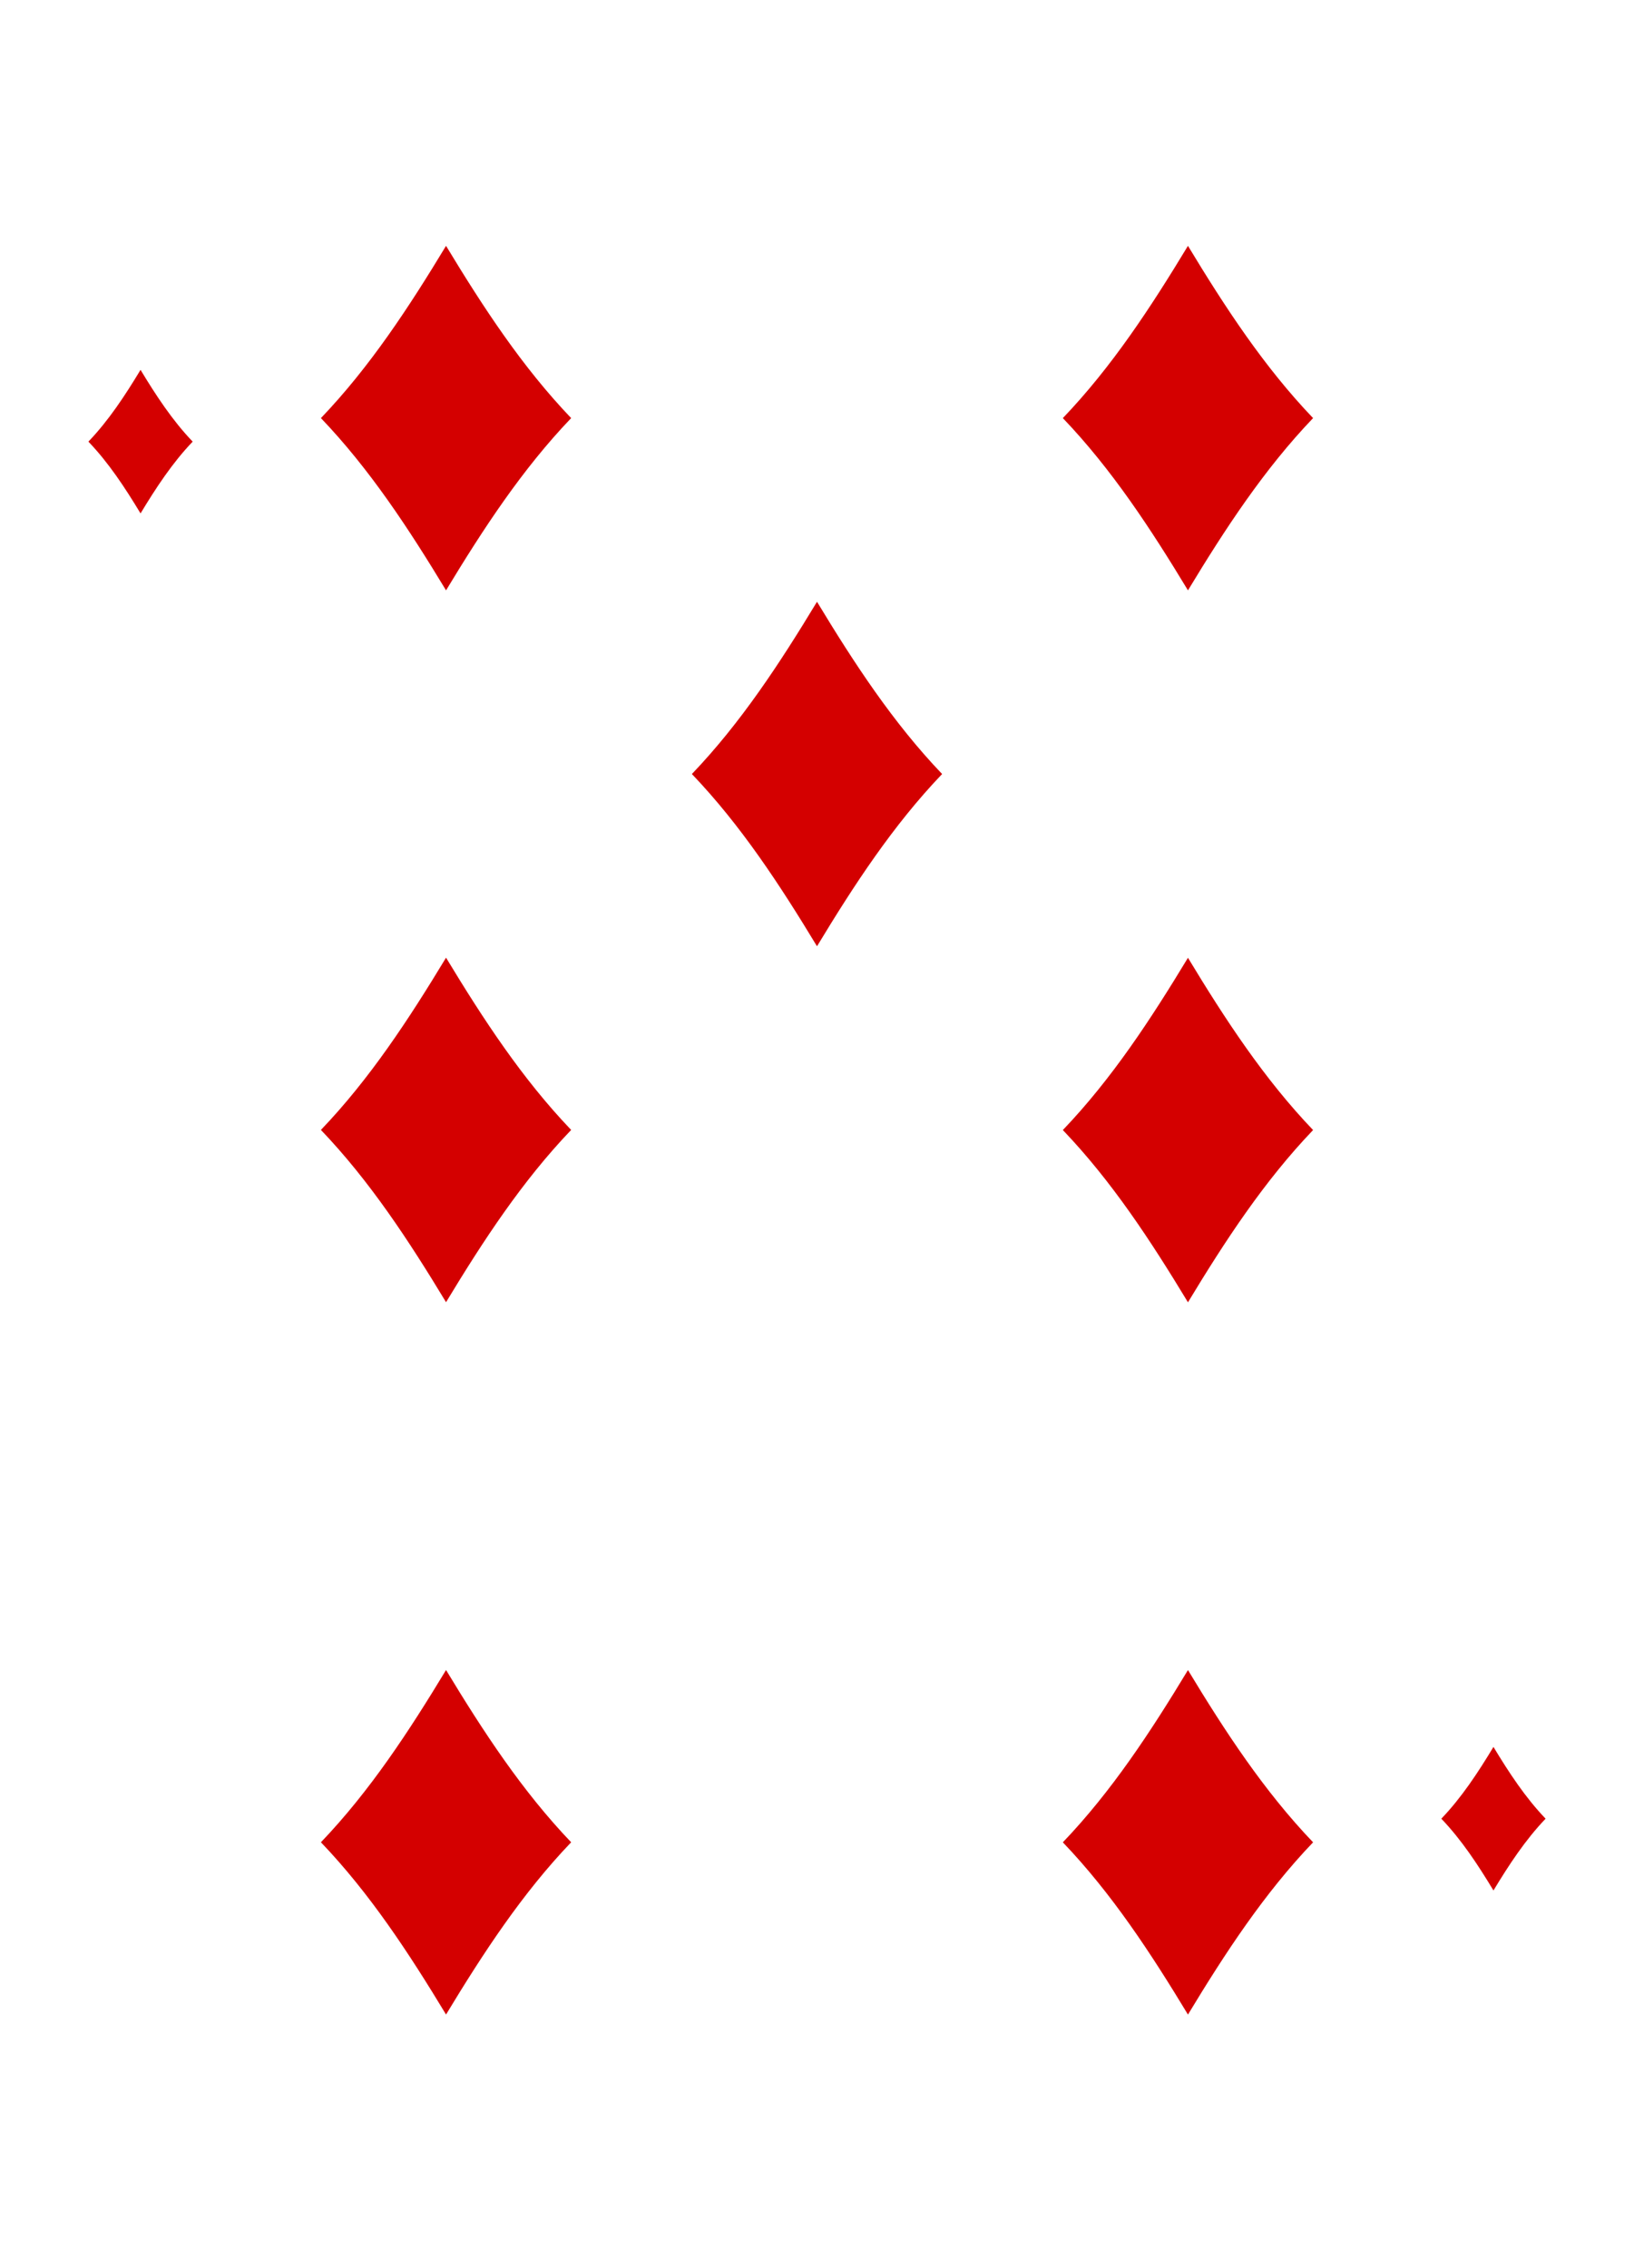
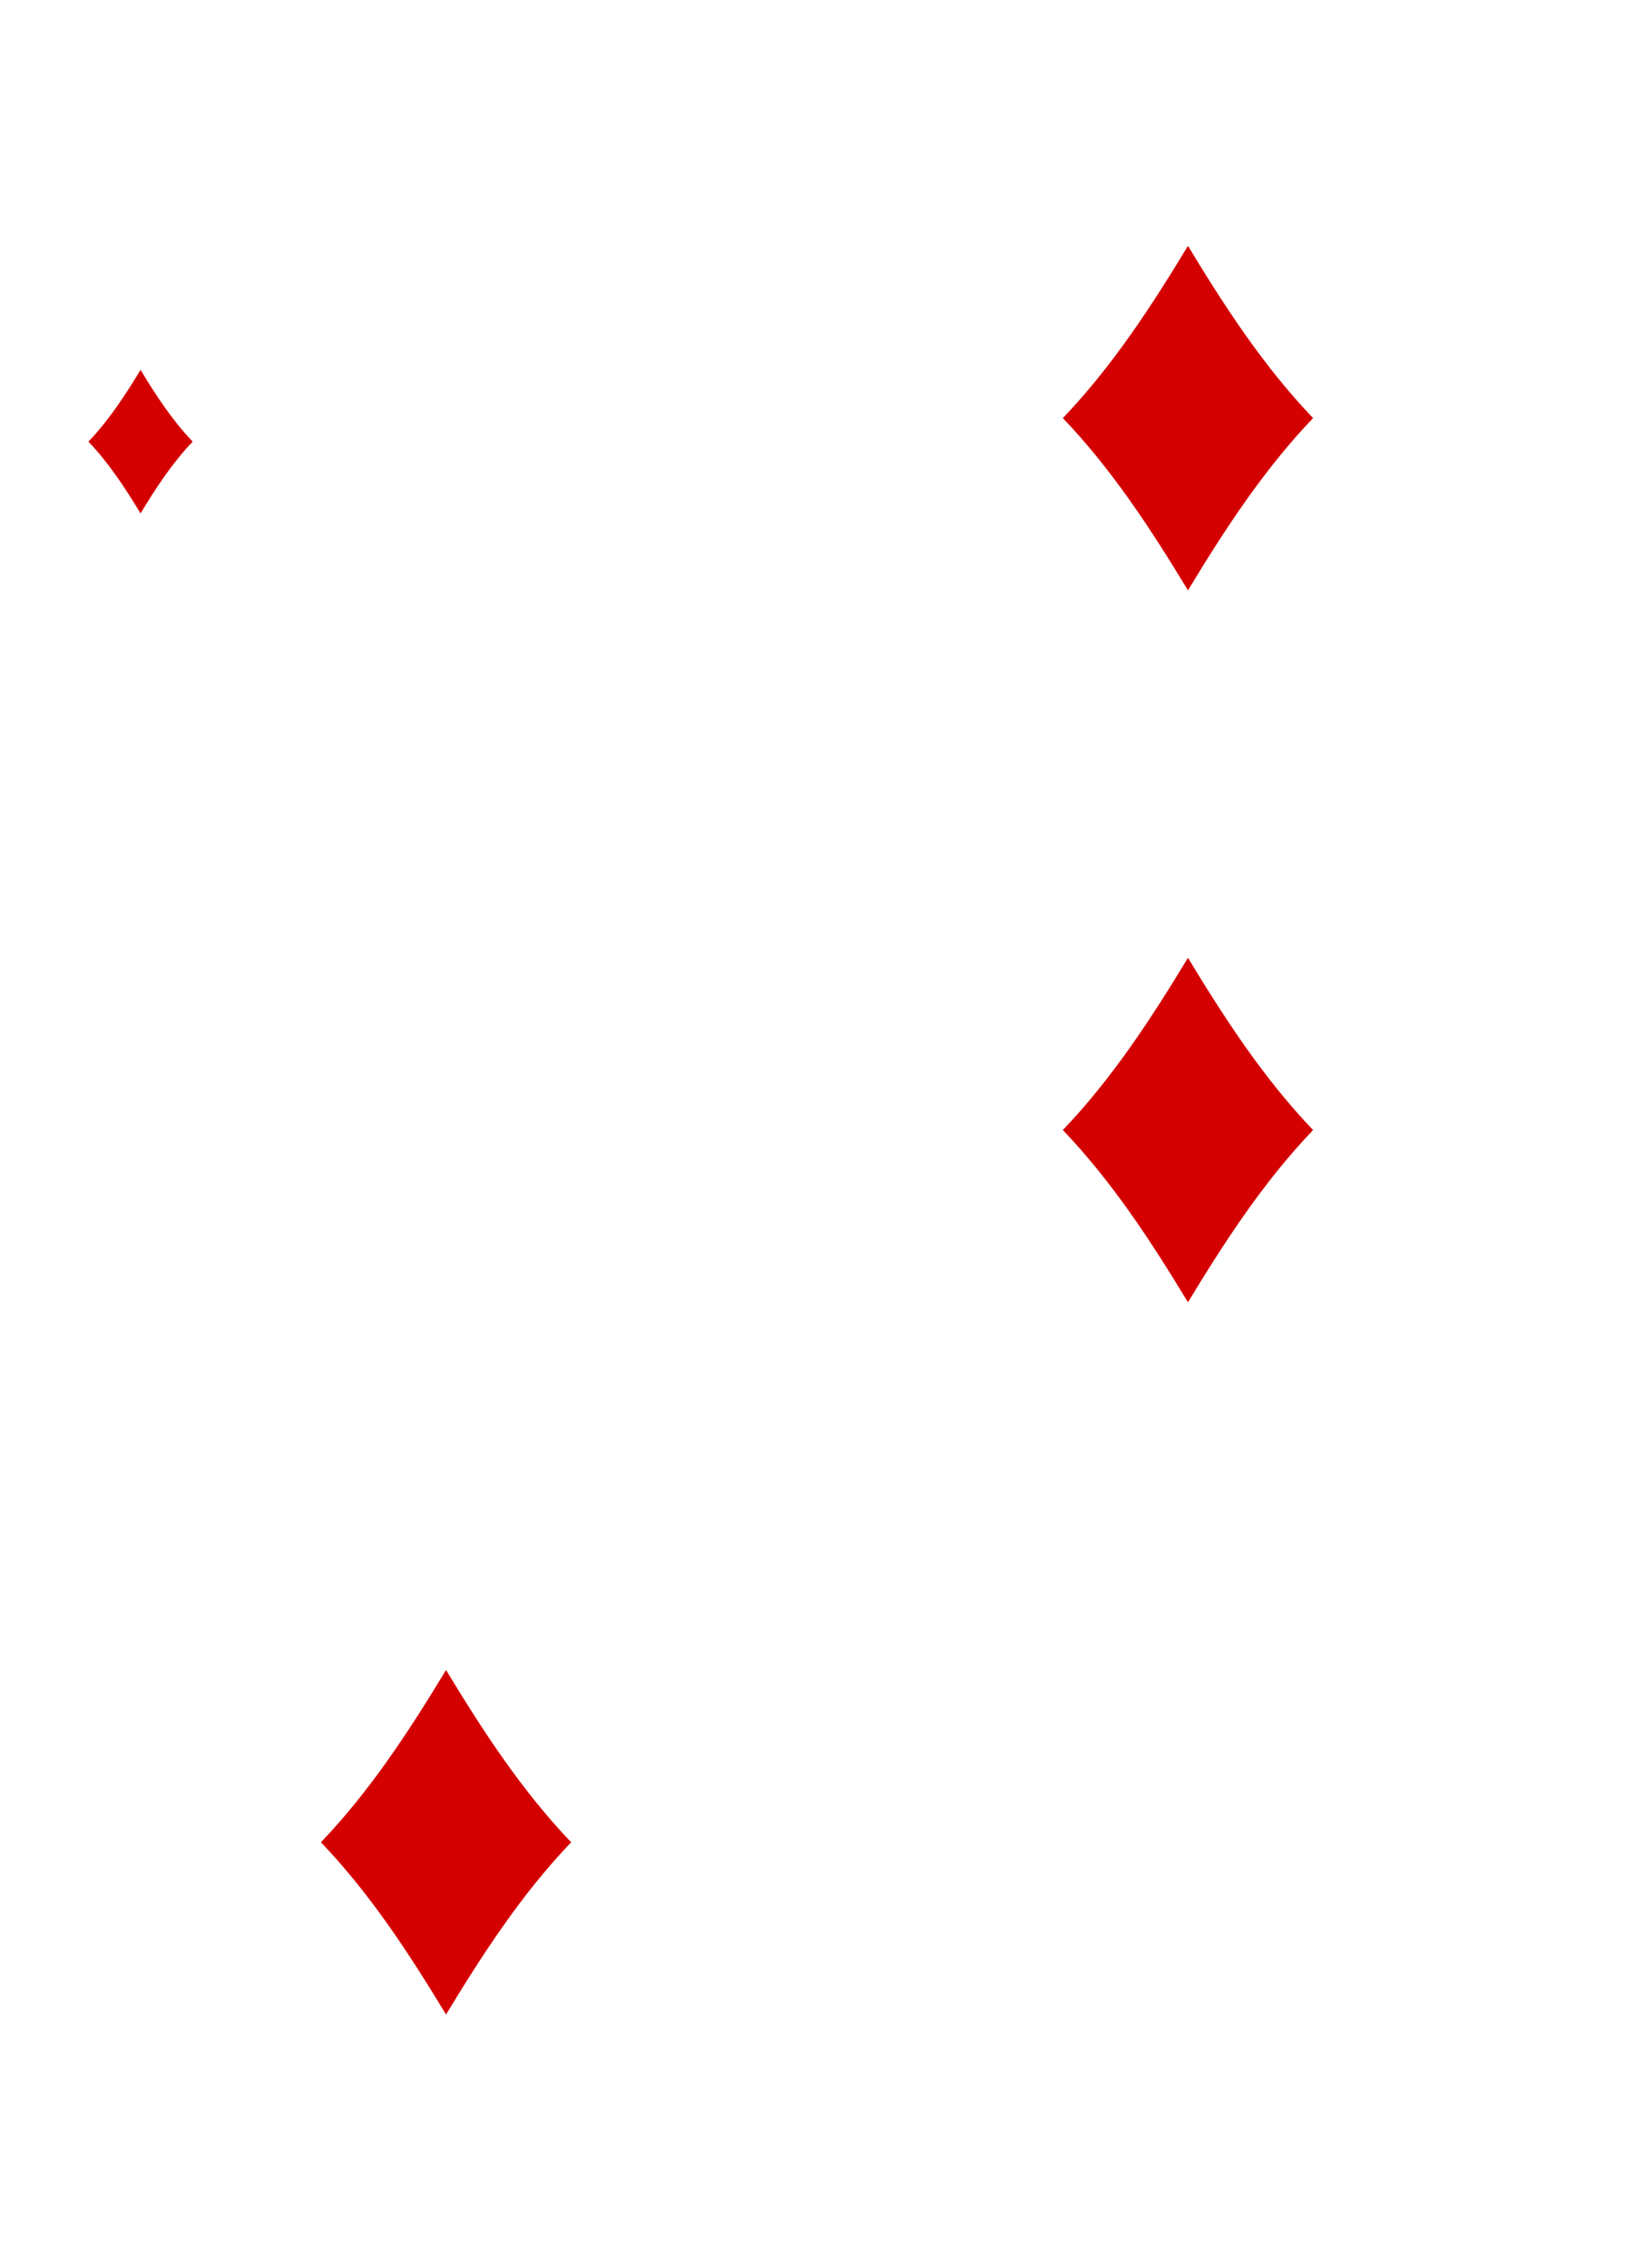
<svg xmlns="http://www.w3.org/2000/svg" xmlns:ns1="http://www.bohemiancoding.com/sketch/ns" width="227px" height="315px" viewBox="0 0 227 315" version="1.1">
  <title>Trim</title>
  <desc>Created with Sketch.</desc>
  <defs />
  <g id="Page-1" stroke="none" stroke-width="1" fill="none" fill-rule="evenodd" ns1:type="MSPage">
    <g id="Diamonds" ns1:type="MSLayerGroup" transform="translate(11, 25)" fill="#D40000">
      <g id="7" transform="translate(1, 9)" ns1:type="MSShapeGroup">
        <path d="M7.525,37.303 C5.373,33.746 3.11,30.288 0.282,27.335 C3.11,24.382 5.373,20.924 7.525,17.367 C9.676,20.924 11.939,24.382 14.767,27.335 C11.939,30.288 9.676,33.746 7.525,37.303 L7.525,37.303 Z" id="path6858-4" />
-         <path d="M153.035,47.99 C147.872,39.453 142.44,31.155 135.652,24.067 C142.44,16.979 147.872,8.681 153.035,0.144 C158.198,8.681 163.63,16.979 170.418,24.067 C163.63,31.155 158.198,39.453 153.035,47.99 L153.035,47.99 Z" id="path6860-1" />
-         <path d="M195.476,228.554 C193.325,224.997 191.061,221.54 188.233,218.586 C191.061,215.633 193.325,212.175 195.476,208.618 C197.627,212.175 199.891,215.633 202.719,218.586 C199.891,221.54 197.627,224.997 195.476,228.554 L195.476,228.554 Z" id="path6862-0" />
-         <path d="M49.965,47.99 C44.802,39.453 39.37,31.155 32.582,24.067 C39.37,16.979 44.802,8.681 49.965,0.144 C55.128,8.681 60.56,16.979 67.348,24.067 C60.56,31.155 55.128,39.453 49.965,47.99 L49.965,47.99 Z" id="path6864-5" />
-         <path d="M101.5,97.421 C96.337,88.883 90.905,80.586 84.117,73.498 C90.905,66.41 96.337,58.112 101.5,49.574 C106.663,58.112 112.095,66.41 118.883,73.498 C112.095,80.586 106.663,88.883 101.5,97.421 L101.5,97.421 Z" id="path6870-5" />
-         <path d="M49.965,146.852 C44.802,138.314 39.37,130.016 32.582,122.928 C39.37,115.84 44.802,107.542 49.965,99.005 C55.128,107.542 60.56,115.84 67.348,122.928 C60.56,130.016 55.128,138.314 49.965,146.852 L49.965,146.852 Z" id="path6874-1" />
+         <path d="M153.035,47.99 C147.872,39.453 142.44,31.155 135.652,24.067 C142.44,16.979 147.872,8.681 153.035,0.144 C158.198,8.681 163.63,16.979 170.418,24.067 C163.63,31.155 158.198,39.453 153.035,47.99 Z" id="path6860-1" />
        <path d="M153.035,146.867 C147.872,138.33 142.44,130.032 135.652,122.944 C142.44,115.856 147.872,107.558 153.035,99.02 C158.198,107.558 163.63,115.856 170.418,122.944 C163.63,130.032 158.198,138.33 153.035,146.867 L153.035,146.867 Z" id="path6876-6" />
        <path d="M49.965,245.782 C44.802,237.245 39.37,228.947 32.582,221.859 C39.37,214.771 44.802,206.473 49.965,197.936 C55.128,206.473 60.56,214.771 67.348,221.859 C60.56,228.947 55.128,237.245 49.965,245.782 L49.965,245.782 Z" id="path6880-5" />
-         <path d="M153.035,245.789 C147.872,237.252 142.44,228.954 135.652,221.866 C142.44,214.778 147.872,206.48 153.035,197.943 C158.198,206.48 163.63,214.778 170.418,221.866 C163.63,228.954 158.198,237.252 153.035,245.789 L153.035,245.789 Z" id="path6882-9" />
      </g>
    </g>
  </g>
</svg>